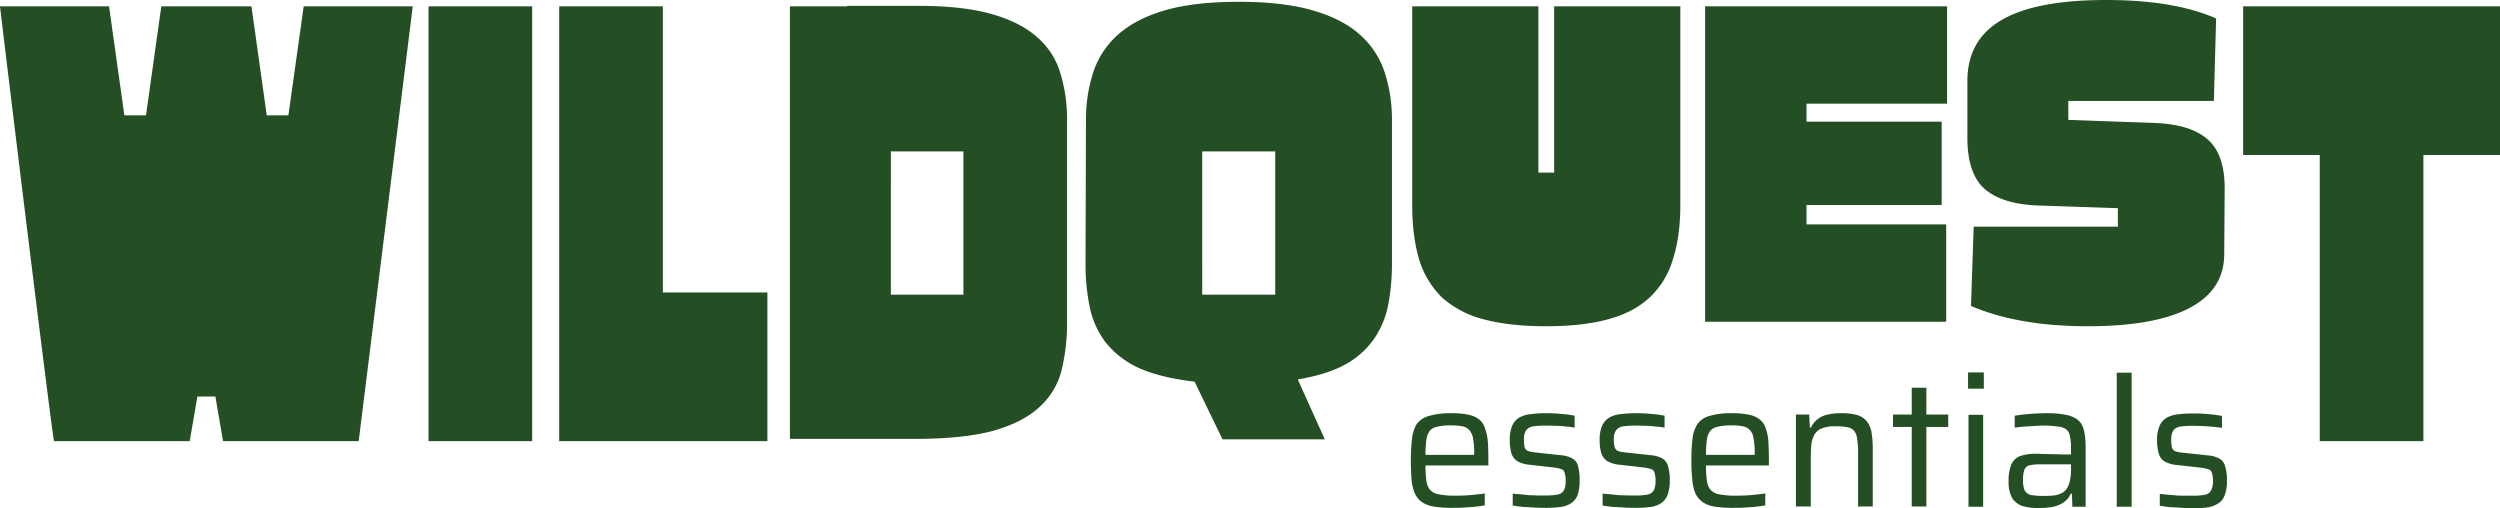
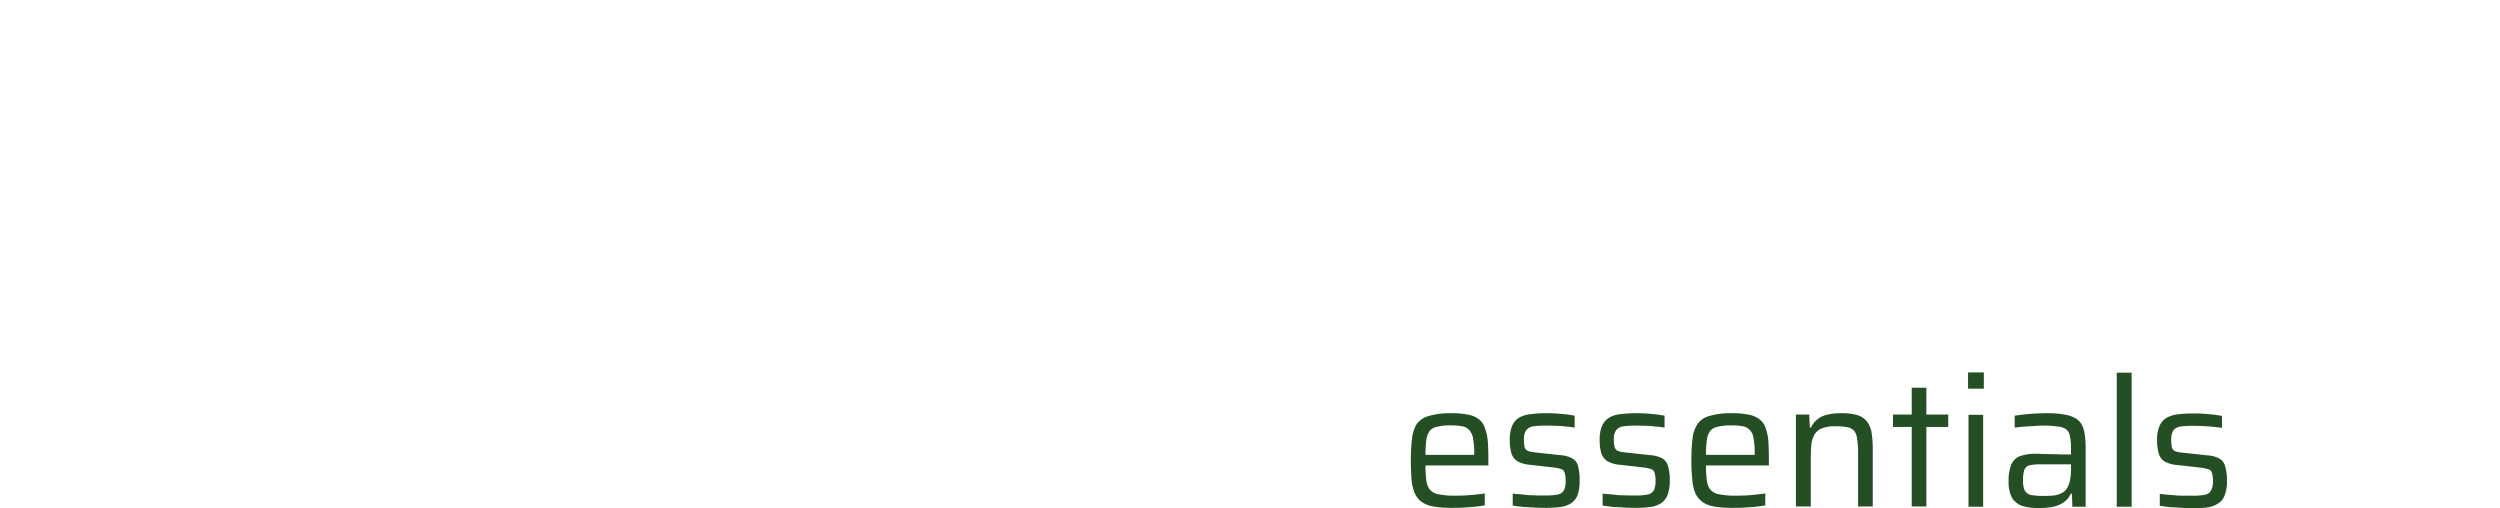
<svg xmlns="http://www.w3.org/2000/svg" width="1109.6" height="225.6" viewBox="0 0 1109.6 225.6">
  <g transform="translate(-405 -427)">
    <g transform="translate(76 120.8)">
-       <path d="M424.6,482.2h-8L413.2,502H353c-.6,0-24.1-193-24-193h48.4l6.8,48.4h9.6l6.8-48.4h40l6.8,48.4H457l6.8-48.4h48.4l-24,193H428ZM519.2,502V309h46V502Zm58,0V309h46V436h46.4v66Zm157.6-1H679.6V309H705v-.2h31.6q19.8,0,32.4,3.6,12.8,3.6,20.2,10.2a33.5,33.5,0,0,1,10.4,16,69.591,69.591,0,0,1,3,21.2V449a88.3,88.3,0,0,1-2.4,21.4,32.575,32.575,0,0,1-9.8,16.4q-7.2,6.8-20.6,10.6-13.2,3.6-35,3.6Zm-10.4-64h32.2V373.4H724.4Zm86.4-14,.2-63.2a67.407,67.407,0,0,1,3.2-21.4,38.132,38.132,0,0,1,11-16.8q7.8-7,20.8-10.8t32.8-3.8q19.8,0,32.8,3.8,13.2,3.8,21,10.8a38.132,38.132,0,0,1,11,16.8,67.407,67.407,0,0,1,3.2,21.4V423a97.337,97.337,0,0,1-1.6,18.2,40.257,40.257,0,0,1-6.2,15.2,37.57,37.57,0,0,1-12.6,11.4q-8.2,4.6-21.4,6.8l12,26.6H871.6l-12.4-25.6q-15.4-1.8-25-6.2A40.155,40.155,0,0,1,819.6,458a39.386,39.386,0,0,1-7-15.8A95.884,95.884,0,0,1,810.8,423Zm51.8,14H895V373.4H862.6Zm212.2-128v88q0,14.4-3.4,24.6a37.5,37.5,0,0,1-10.4,16.8q-7.2,6.6-18.6,9.6-11.2,3-27.2,3t-27.4-3a44.539,44.539,0,0,1-18.4-9.4A39.974,39.974,0,0,1,959,421.8q-3.2-10.4-3.2-24.8V309h56v73.8h7V309Zm11,140V309h107.4v43.2h-62.4v8h60v37h-60v8.6h62V449Zm116.4-81.6V342.2q0-18.2,15-27,15.2-9,46.6-9,30.2,0,48.8,8.2l-1,36.6H1247v8.4l38.6,1.4q15.8.6,23.4,7.4t7.4,22.4l-.2,28.8q-.2,15.6-15.6,23.6t-45,8q-30.8,0-51.8-9l1.2-35.2h64v-8.2l-35.6-1.2q-15.8-.6-23.6-7.4-7.6-6.8-7.6-22.6ZM1358.6,502V375h-34V309h114v66h-34V502Z" fill="#244f24" fill-rule="evenodd" />
      <path d="M973.5,531.6a48.723,48.723,0,0,1-8.3-.6,12.444,12.444,0,0,1-5.3-2.1,9.191,9.191,0,0,1-3-3.9,18.91,18.91,0,0,1-1.4-6q-.3-3.5-.3-8.3a79.861,79.861,0,0,1,.5-9.7,15.721,15.721,0,0,1,2.1-6.6,10.008,10.008,0,0,1,5.5-3.6,33.059,33.059,0,0,1,9.9-1.2,34.84,34.84,0,0,1,7.7.7,11.455,11.455,0,0,1,4.8,2.2,8.745,8.745,0,0,1,2.5,4.1,23.842,23.842,0,0,1,1.2,6q.2,3.4.2,8v2.2H961.7a47.752,47.752,0,0,0,.4,6.8,7.89,7.89,0,0,0,1.6,4,6.623,6.623,0,0,0,3.9,2,35.758,35.758,0,0,0,7.4.6q1.9,0,4.2-.1t4.6-.4q2.4-.2,4.2-.5v5.3q-1.7.3-4.2.6-2.4.2-5.1.4-2.6.1-5.2.1Zm11.3-23.5-1.5,1.4v-2.2a33.326,33.326,0,0,0-.5-6.5,7.1,7.1,0,0,0-1.7-3.7,5.256,5.256,0,0,0-3.1-1.7,26.11,26.11,0,0,0-5-.4,23.75,23.75,0,0,0-6,.6,5.273,5.273,0,0,0-3.4,1.8,8.39,8.39,0,0,0-1.5,3.9,46.469,46.469,0,0,0-.4,6.8Zm30.4,23.5q-2.3,0-5-.1-2.6-.2-5.2-.3-2.5-.3-4.6-.6v-5.3q1.9.2,3.7.3l3.6.4q1.7,0,3.5.1h3.6a25.859,25.859,0,0,0,6-.5,4.031,4.031,0,0,0,2.5-2.1,10.322,10.322,0,0,0,.6-3.8,10.6,10.6,0,0,0-.5-3.8,2.128,2.128,0,0,0-1.5-1.5,14.731,14.731,0,0,0-3.2-.7l-10.6-1.2a13.358,13.358,0,0,1-5.6-1.6,6.379,6.379,0,0,1-2.7-3.6,20.269,20.269,0,0,1-.7-5.8,15.554,15.554,0,0,1,1.1-6.4,7.7,7.7,0,0,1,3.2-3.6,12.744,12.744,0,0,1,5.1-1.5,48.721,48.721,0,0,1,6.6-.4q2.1,0,4.4.1l4.6.4q2.2.3,3.8.6V496a30.066,30.066,0,0,0-4.2-.5,31.108,31.108,0,0,0-4.4-.3q-2.1-.1-4.4-.1a39.079,39.079,0,0,0-5.2.3,4.921,4.921,0,0,0-3.2,1.6,6.468,6.468,0,0,0-1.1,4.2,15.991,15.991,0,0,0,.3,3.6,2.707,2.707,0,0,0,1.6,1.6,13.374,13.374,0,0,0,3.1.6l11,1.2a13.144,13.144,0,0,1,5.1,1.3,5.177,5.177,0,0,1,2.8,3.2,22.341,22.341,0,0,1,.8,6.9,18.29,18.29,0,0,1-.9,6.3,7.583,7.583,0,0,1-2.8,3.6,10.952,10.952,0,0,1-4.7,1.7,46.5,46.5,0,0,1-6.5.4Zm39.9,0q-2.3,0-5-.1-2.6-.2-5.2-.3-2.5-.3-4.6-.6v-5.3q1.9.2,3.7.3l3.6.4q1.7,0,3.5.1h3.6a25.089,25.089,0,0,0,6-.5,4.031,4.031,0,0,0,2.5-2.1,10.321,10.321,0,0,0,.6-3.8,10.594,10.594,0,0,0-.5-3.8,2.128,2.128,0,0,0-1.5-1.5,14.729,14.729,0,0,0-3.2-.7l-10.5-1.2a13.564,13.564,0,0,1-5.7-1.6,7.024,7.024,0,0,1-2.7-3.6,20.27,20.27,0,0,1-.7-5.8,15.555,15.555,0,0,1,1.1-6.4,8.477,8.477,0,0,1,3.2-3.6,12.744,12.744,0,0,1,5.1-1.5,48.721,48.721,0,0,1,6.6-.4q2.1,0,4.4.1l4.6.4q2.2.3,3.8.6V496a30.066,30.066,0,0,0-4.2-.5,30.376,30.376,0,0,0-4.3-.3q-2.2-.1-4.4-.1a37.7,37.7,0,0,0-5.2.3,5.021,5.021,0,0,0-3.3,1.6,6.469,6.469,0,0,0-1.1,4.2,12.132,12.132,0,0,0,.4,3.6,2.726,2.726,0,0,0,1.5,1.6,13.372,13.372,0,0,0,3.1.6l11,1.2a14.058,14.058,0,0,1,5.2,1.3,5.236,5.236,0,0,1,2.7,3.2,20.01,20.01,0,0,1,.9,6.9,16.616,16.616,0,0,1-1,6.3,7.583,7.583,0,0,1-2.8,3.6,10.952,10.952,0,0,1-4.7,1.7,46.5,46.5,0,0,1-6.5.4Zm43,0a49.442,49.442,0,0,1-8.4-.6,12.351,12.351,0,0,1-5.2-2.1,9.969,9.969,0,0,1-3.1-3.9,21.056,21.056,0,0,1-1.3-6,74.312,74.312,0,0,1-.4-8.3,79.849,79.849,0,0,1,.5-9.7,14.827,14.827,0,0,1,2.2-6.6,9.5,9.5,0,0,1,5.4-3.6,33.058,33.058,0,0,1,9.9-1.2,34.019,34.019,0,0,1,7.7.7,10.72,10.72,0,0,1,4.8,2.2,8.386,8.386,0,0,1,2.6,4.1,21.417,21.417,0,0,1,1.1,6q.2,3.4.2,8v2.2h-27.9a47.743,47.743,0,0,0,.4,6.8,7.891,7.891,0,0,0,1.6,4,6.623,6.623,0,0,0,3.9,2,36.654,36.654,0,0,0,7.4.6q1.9,0,4.2-.1,2.4-.1,4.7-.4,2.3-.2,4.1-.5v5.3q-1.6.3-4.1.6-2.4.2-5.1.4-2.7.1-5.2.1Zm11.2-23.5-1.5,1.4v-2.2a33.321,33.321,0,0,0-.5-6.5,6.583,6.583,0,0,0-1.6-3.7,5.748,5.748,0,0,0-3.2-1.7,25.472,25.472,0,0,0-4.9-.4,24.265,24.265,0,0,0-6.1.6,5.629,5.629,0,0,0-3.4,1.8,8.391,8.391,0,0,0-1.5,3.9,46.461,46.461,0,0,0-.4,6.8Zm23.4,22.9h-6.6V490.2h5.9l.3,5.8h.5a8.963,8.963,0,0,1,2.4-3.3,10.581,10.581,0,0,1,4.2-2.3,24.808,24.808,0,0,1,6.9-.8,24.422,24.422,0,0,1,7.3.9,8.651,8.651,0,0,1,4.1,2.9,10.676,10.676,0,0,1,2,5,42.659,42.659,0,0,1,.5,7.1V531h-6.5V507.7a41.465,41.465,0,0,0-.4-6.5,7.075,7.075,0,0,0-1.3-3.7,5.255,5.255,0,0,0-3.1-1.7,28.1,28.1,0,0,0-5.3-.4,15.076,15.076,0,0,0-6.1,1,6.47,6.47,0,0,0-3.3,2.9,12.887,12.887,0,0,0-1.3,4.6q-.2,2.6-.2,6.1Zm51.3,0h-6.5V495.7h-8.3v-5.5h8.3V478.3h6.5v11.9h9.7v5.5H1184Zm25.5-52.3h-7v-7.2h7Zm-.3,52.4h-6.5V490.3h6.5Zm24.8.6a25,25,0,0,1-7.6-1,8.447,8.447,0,0,1-4.4-3.6,14.472,14.472,0,0,1-1.5-7.2,19.311,19.311,0,0,1,1.1-7.3,7.035,7.035,0,0,1,3.8-3.9,20.821,20.821,0,0,1,7.6-1.1q.8,0,2.5.1,1.7,0,4,.1,2.2,0,4.5.1h4.2v-2.5a24.3,24.3,0,0,0-.5-5.6,4.882,4.882,0,0,0-1.7-3.1,7.713,7.713,0,0,0-3.9-1.2,40.647,40.647,0,0,0-6.4-.4q-1.7,0-4.1.2-2.4.1-4.8.3-2.2.2-3.6.4v-5.3q3.1-.5,6.8-.8,3.9-.3,8-.3a36.318,36.318,0,0,1,7.2.6,13.625,13.625,0,0,1,4.9,1.6,7.572,7.572,0,0,1,2.9,2.9,12.734,12.734,0,0,1,1.3,4.5,42.708,42.708,0,0,1,.4,6.2v25.7h-5.9l-.2-5.8h-.5a9.159,9.159,0,0,1-3.7,4.2,13.319,13.319,0,0,1-5.1,1.8,37.551,37.551,0,0,1-5.3.4Zm2.4-5.4q2.3,0,4.3-.2a10.793,10.793,0,0,0,3.5-1.1,5.939,5.939,0,0,0,2.4-2.4,11.463,11.463,0,0,0,1.2-3.6,24.228,24.228,0,0,0,.4-4.7v-2h-13.6a22.147,22.147,0,0,0-4.8.4,3.329,3.329,0,0,0-2.3,2,13.689,13.689,0,0,0-.6,4.6,11.109,11.109,0,0,0,.7,4.5,4.419,4.419,0,0,0,2.8,2.1A33.135,33.135,0,0,0,1236.4,526.3Zm38.7,4.8h-6.6V471.6h6.6Zm27.3.7q-2.3,0-4.9-.2-2.7-.2-5.2-.3-2.6-.3-4.7-.6v-5.3q2,.2,3.7.4,1.9.1,3.6.3,1.8.1,3.5.1h3.6a25.089,25.089,0,0,0,6-.5,3.7,3.7,0,0,0,2.5-2.1,8.59,8.59,0,0,0,.7-3.8,10.594,10.594,0,0,0-.5-3.8,2.128,2.128,0,0,0-1.5-1.5,16.9,16.9,0,0,0-3.2-.7l-10.6-1.2a13.564,13.564,0,0,1-5.7-1.6,6.089,6.089,0,0,1-2.6-3.6,20.27,20.27,0,0,1-.7-5.8,15.555,15.555,0,0,1,1.1-6.4,7.7,7.7,0,0,1,3.2-3.6,12.585,12.585,0,0,1,5-1.5,51,51,0,0,1,6.7-.4q2,0,4.4.1,2.3.2,4.5.4,2.3.3,3.9.6v5.3q-2.1-.3-4.3-.5-2.1-.2-4.3-.3t-4.4-.1a39.078,39.078,0,0,0-5.2.3,5.021,5.021,0,0,0-3.3,1.6,7.161,7.161,0,0,0-1,4.3,15.388,15.388,0,0,0,.3,3.5,2.726,2.726,0,0,0,1.5,1.6,13.372,13.372,0,0,0,3.1.6l11.1,1.2a13.144,13.144,0,0,1,5.1,1.3,5.236,5.236,0,0,1,2.7,3.2,20.4,20.4,0,0,1,.9,7,16.3,16.3,0,0,1-1,6.2,6.856,6.856,0,0,1-2.8,3.6,11.947,11.947,0,0,1-4.7,1.8,46.5,46.5,0,0,1-6.5.4Z" fill="#244f24" />
    </g>
  </g>
</svg>